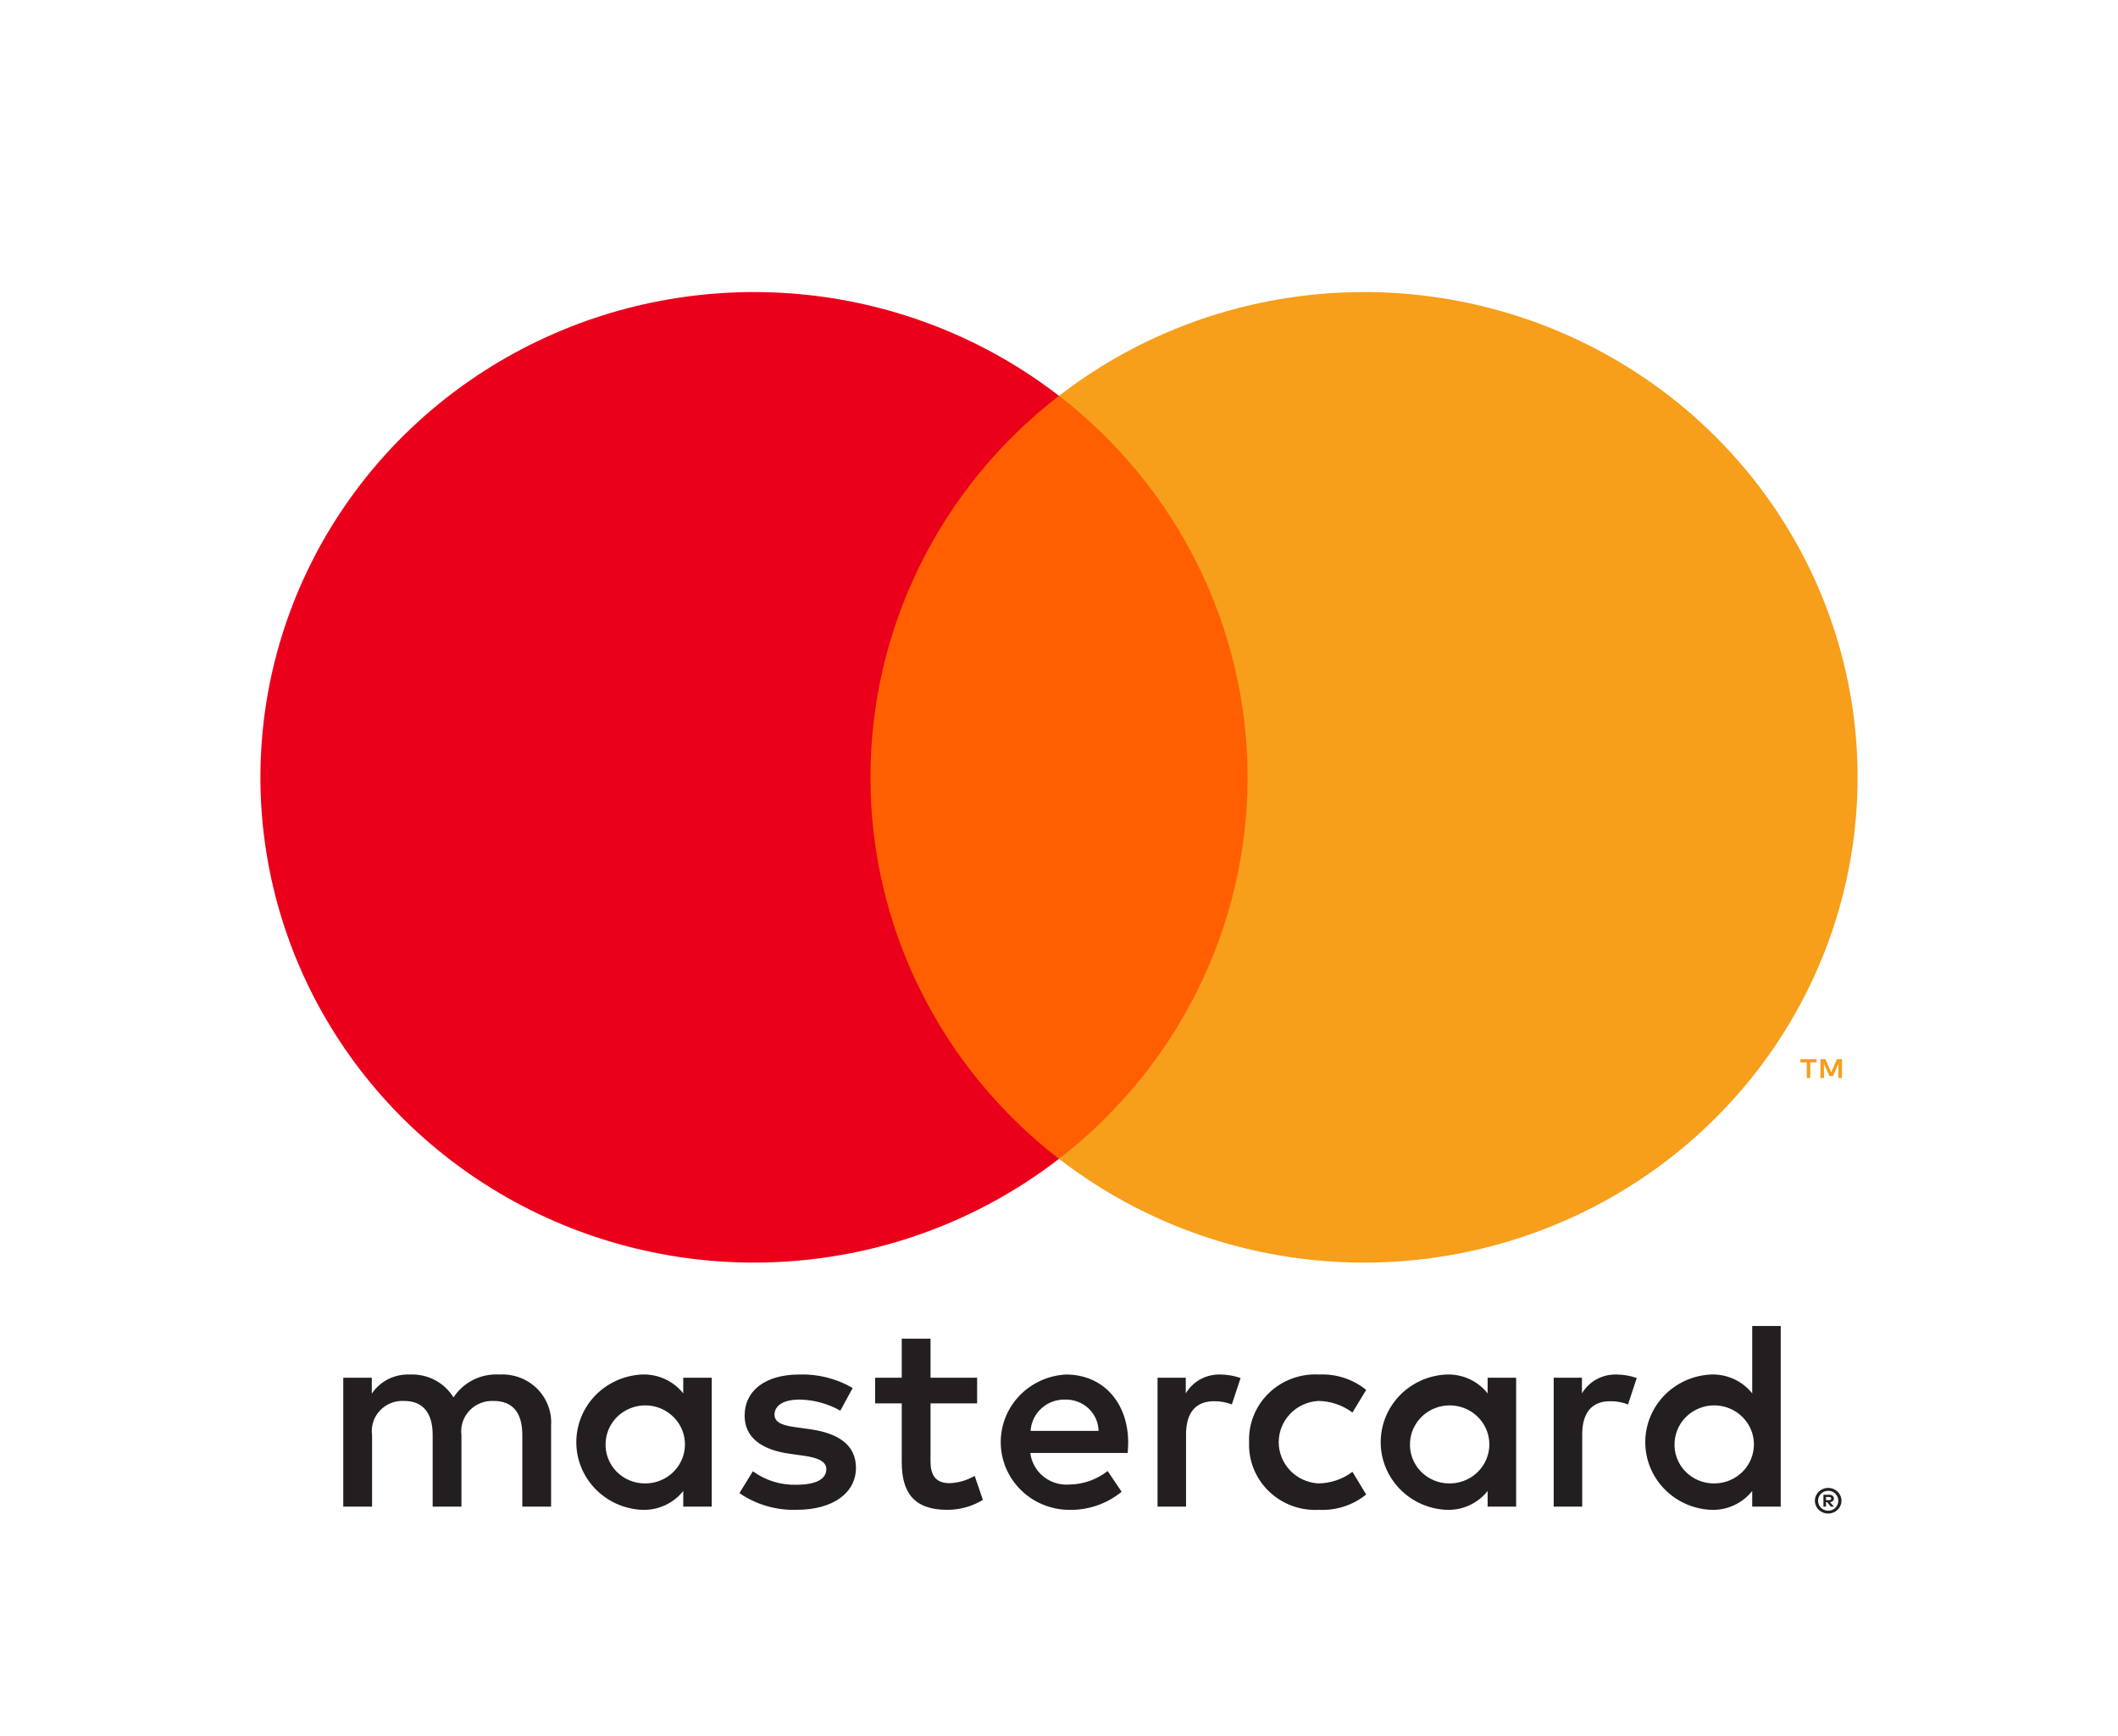
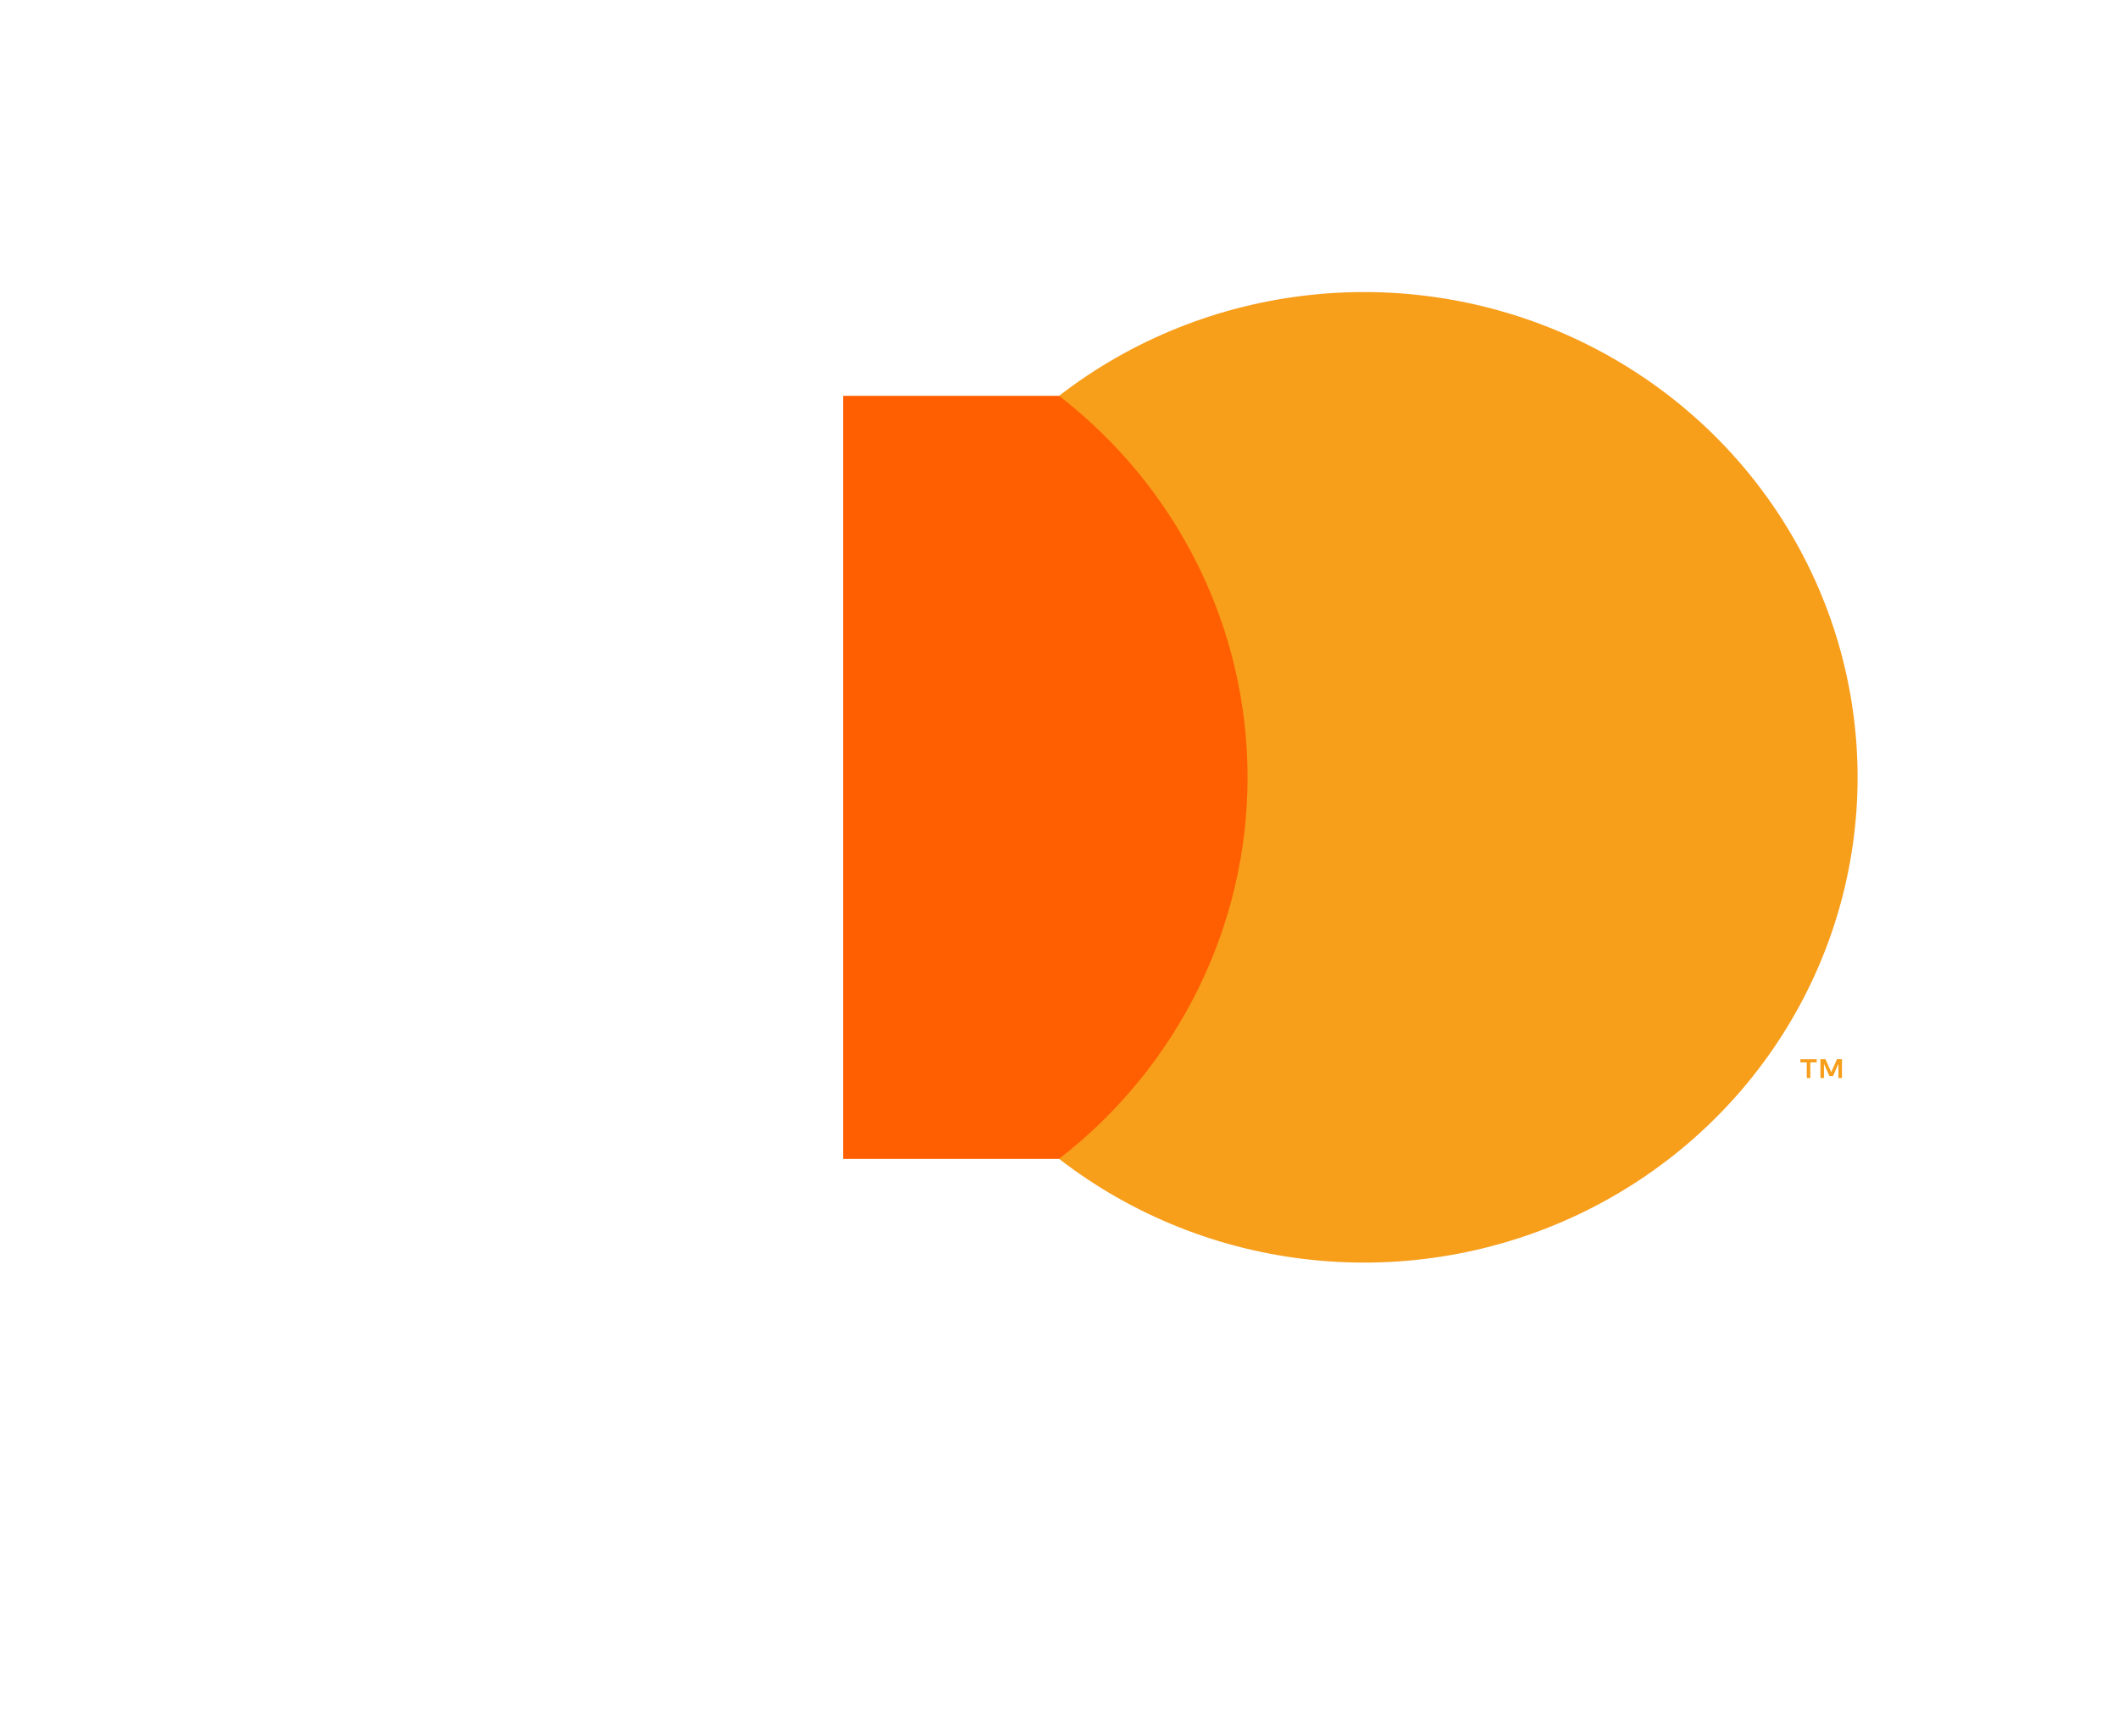
<svg xmlns="http://www.w3.org/2000/svg" width="61" height="50" viewBox="0 0 61 50" fill="none">
-   <path d="M15.872 43.389V41.06C15.886 40.864 15.857 40.668 15.787 40.484C15.718 40.3 15.609 40.132 15.469 39.992C15.328 39.853 15.159 39.744 14.973 39.674C14.786 39.604 14.587 39.574 14.387 39.585C14.126 39.569 13.866 39.621 13.632 39.737C13.399 39.853 13.202 40.029 13.061 40.245C12.932 40.035 12.749 39.863 12.529 39.747C12.31 39.63 12.062 39.575 11.813 39.585C11.596 39.575 11.38 39.62 11.186 39.716C10.992 39.813 10.827 39.958 10.708 40.136V39.678H9.886V43.389H10.716V41.332C10.698 41.205 10.709 41.076 10.748 40.953C10.786 40.831 10.852 40.719 10.941 40.624C11.029 40.53 11.137 40.456 11.258 40.408C11.379 40.36 11.509 40.339 11.639 40.346C12.184 40.346 12.461 40.695 12.461 41.324V43.389H13.29V41.332C13.273 41.205 13.285 41.077 13.324 40.955C13.364 40.833 13.43 40.721 13.518 40.627C13.606 40.533 13.714 40.459 13.834 40.411C13.954 40.362 14.084 40.34 14.214 40.346C14.774 40.346 15.043 40.695 15.043 41.324V43.389H15.872ZM28.142 39.678H26.8V38.553H25.971V39.678H25.205V40.416H25.971V42.108C25.971 42.97 26.31 43.482 27.282 43.482C27.644 43.483 28 43.384 28.308 43.195L28.071 42.504C27.851 42.633 27.601 42.706 27.345 42.714C26.934 42.714 26.8 42.465 26.8 42.093V40.416H28.142V39.678ZM35.146 39.585C34.946 39.579 34.748 39.627 34.573 39.722C34.398 39.818 34.252 39.958 34.151 40.129V39.678H33.338V43.389H34.159V41.309C34.159 40.695 34.428 40.354 34.965 40.354C35.14 40.351 35.315 40.383 35.478 40.447L35.73 39.686C35.543 39.62 35.345 39.586 35.146 39.585ZM24.558 39.973C24.093 39.702 23.558 39.567 23.018 39.585C22.062 39.585 21.446 40.035 21.446 40.773C21.446 41.379 21.904 41.751 22.749 41.868L23.136 41.922C23.586 41.984 23.799 42.1 23.799 42.31C23.799 42.597 23.499 42.76 22.939 42.76C22.488 42.773 22.046 42.636 21.683 42.372L21.296 43.001C21.775 43.33 22.348 43.498 22.931 43.482C24.02 43.482 24.652 42.978 24.652 42.271C24.652 41.619 24.155 41.278 23.334 41.161L22.947 41.107C22.591 41.06 22.307 40.99 22.307 40.742C22.307 40.47 22.576 40.307 23.026 40.307C23.439 40.313 23.844 40.423 24.202 40.626L24.558 39.973ZM46.556 39.585C46.356 39.579 46.158 39.627 45.983 39.722C45.807 39.818 45.662 39.958 45.561 40.129V39.678H44.748V43.389H45.569V41.309C45.569 40.695 45.837 40.354 46.374 40.354C46.55 40.351 46.724 40.383 46.888 40.447L47.14 39.686C46.953 39.62 46.755 39.586 46.556 39.585ZM35.975 41.534C35.964 41.795 36.009 42.056 36.107 42.299C36.205 42.543 36.353 42.763 36.543 42.947C36.733 43.13 36.959 43.273 37.208 43.365C37.457 43.457 37.723 43.497 37.989 43.482C38.482 43.507 38.966 43.349 39.347 43.04L38.952 42.388C38.668 42.6 38.322 42.718 37.965 42.721C37.657 42.703 37.368 42.57 37.157 42.349C36.946 42.129 36.828 41.837 36.828 41.534C36.828 41.231 36.946 40.939 37.157 40.718C37.368 40.498 37.657 40.364 37.965 40.346C38.322 40.35 38.668 40.467 38.952 40.68L39.347 40.028C38.966 39.719 38.482 39.561 37.989 39.585C37.723 39.57 37.457 39.61 37.208 39.703C36.959 39.795 36.733 39.937 36.543 40.121C36.353 40.304 36.205 40.525 36.107 40.768C36.009 41.011 35.964 41.272 35.975 41.534ZM43.666 41.534V39.678H42.845V40.129C42.705 39.951 42.523 39.809 42.316 39.715C42.108 39.62 41.881 39.576 41.653 39.585C41.144 39.61 40.664 39.826 40.313 40.188C39.961 40.551 39.765 41.033 39.765 41.534C39.765 42.035 39.961 42.516 40.313 42.879C40.664 43.242 41.144 43.458 41.653 43.482C41.881 43.492 42.108 43.448 42.316 43.353C42.523 43.258 42.705 43.117 42.845 42.939V43.389H43.666V41.534ZM40.61 41.534C40.623 41.315 40.701 41.104 40.834 40.928C40.967 40.752 41.149 40.618 41.359 40.543C41.568 40.467 41.795 40.454 42.013 40.504C42.23 40.554 42.427 40.666 42.581 40.825C42.734 40.984 42.837 41.184 42.876 41.4C42.916 41.616 42.89 41.838 42.802 42.04C42.714 42.242 42.568 42.414 42.382 42.535C42.196 42.656 41.978 42.721 41.755 42.721C41.599 42.724 41.444 42.694 41.3 42.634C41.156 42.574 41.026 42.486 40.918 42.374C40.81 42.263 40.728 42.13 40.675 41.986C40.622 41.841 40.6 41.687 40.61 41.534ZM30.701 39.585C30.189 39.612 29.707 39.832 29.356 40.2C29.006 40.569 28.814 41.056 28.822 41.56C28.829 42.064 29.034 42.546 29.395 42.904C29.756 43.263 30.243 43.47 30.756 43.482C31.319 43.502 31.87 43.317 32.304 42.962L31.901 42.364C31.589 42.61 31.203 42.747 30.803 42.753C30.532 42.775 30.262 42.693 30.052 42.523C29.841 42.354 29.706 42.11 29.674 41.844H32.477C32.485 41.743 32.493 41.642 32.493 41.534C32.485 40.377 31.759 39.585 30.701 39.585ZM30.685 40.307C30.933 40.302 31.173 40.395 31.352 40.563C31.531 40.732 31.635 40.964 31.64 41.208H29.682C29.697 40.959 29.809 40.725 29.997 40.557C30.184 40.388 30.431 40.299 30.685 40.307ZM51.286 41.534V38.188H50.465V40.129C50.324 39.951 50.143 39.809 49.936 39.715C49.728 39.62 49.501 39.576 49.272 39.585C48.763 39.61 48.284 39.826 47.932 40.188C47.581 40.551 47.385 41.033 47.385 41.534C47.385 42.035 47.581 42.516 47.932 42.879C48.284 43.242 48.763 43.458 49.272 43.482C49.501 43.492 49.728 43.448 49.936 43.353C50.143 43.258 50.324 43.117 50.465 42.939V43.389H51.286V41.534ZM52.655 42.851C52.706 42.851 52.756 42.861 52.803 42.88C52.848 42.899 52.89 42.926 52.925 42.959C52.959 42.993 52.987 43.033 53.006 43.077C53.026 43.122 53.036 43.171 53.036 43.22C53.036 43.269 53.026 43.318 53.006 43.363C52.987 43.407 52.959 43.447 52.925 43.48C52.889 43.514 52.848 43.541 52.803 43.56C52.756 43.579 52.706 43.59 52.655 43.589C52.58 43.59 52.506 43.569 52.443 43.529C52.38 43.488 52.33 43.431 52.3 43.363C52.281 43.318 52.27 43.269 52.27 43.22C52.27 43.171 52.281 43.122 52.3 43.077C52.319 43.033 52.347 42.993 52.382 42.959C52.417 42.925 52.458 42.899 52.504 42.88C52.551 42.861 52.603 42.851 52.655 42.851ZM52.655 43.508C52.694 43.508 52.732 43.5 52.768 43.485C52.802 43.471 52.833 43.45 52.86 43.424C52.914 43.37 52.945 43.296 52.945 43.22C52.945 43.144 52.914 43.071 52.86 43.017C52.833 42.991 52.802 42.97 52.768 42.956C52.732 42.941 52.694 42.933 52.655 42.934C52.615 42.933 52.576 42.941 52.539 42.956C52.505 42.97 52.473 42.991 52.446 43.017C52.392 43.071 52.361 43.144 52.361 43.22C52.361 43.296 52.392 43.37 52.446 43.424C52.473 43.45 52.505 43.471 52.539 43.485C52.576 43.5 52.615 43.508 52.655 43.508ZM52.677 43.048C52.714 43.045 52.75 43.056 52.78 43.077C52.792 43.087 52.802 43.099 52.808 43.113C52.814 43.127 52.817 43.142 52.816 43.157C52.817 43.17 52.815 43.183 52.81 43.195C52.805 43.207 52.797 43.218 52.788 43.227C52.765 43.247 52.736 43.259 52.705 43.261L52.819 43.39H52.73L52.624 43.262H52.59V43.39H52.516V43.048H52.677ZM52.59 43.112V43.203H52.676C52.692 43.204 52.709 43.2 52.723 43.192C52.729 43.188 52.733 43.183 52.736 43.177C52.739 43.171 52.741 43.164 52.74 43.157C52.741 43.15 52.739 43.144 52.736 43.138C52.733 43.132 52.728 43.127 52.723 43.123C52.709 43.115 52.692 43.111 52.676 43.112H52.59ZM48.23 41.534C48.243 41.315 48.32 41.104 48.453 40.928C48.586 40.752 48.769 40.618 48.978 40.543C49.188 40.467 49.415 40.454 49.632 40.504C49.85 40.554 50.047 40.666 50.2 40.825C50.354 40.984 50.457 41.184 50.496 41.4C50.535 41.616 50.509 41.838 50.422 42.04C50.334 42.242 50.188 42.414 50.002 42.535C49.816 42.656 49.598 42.721 49.375 42.721C49.218 42.724 49.063 42.694 48.919 42.634C48.775 42.574 48.645 42.486 48.538 42.374C48.43 42.263 48.347 42.13 48.294 41.986C48.241 41.841 48.219 41.687 48.23 41.534ZM20.499 41.534V39.678H19.678V40.129C19.538 39.951 19.356 39.809 19.149 39.715C18.941 39.62 18.714 39.576 18.485 39.585C17.977 39.61 17.497 39.826 17.145 40.188C16.794 40.551 16.598 41.033 16.598 41.534C16.598 42.035 16.794 42.516 17.145 42.879C17.497 43.242 17.977 43.458 18.485 43.482C18.714 43.492 18.941 43.448 19.149 43.353C19.356 43.258 19.538 43.117 19.678 42.939V43.389H20.499V41.534ZM17.443 41.534C17.456 41.315 17.534 41.104 17.666 40.928C17.799 40.752 17.982 40.618 18.192 40.543C18.401 40.467 18.628 40.454 18.846 40.504C19.063 40.554 19.26 40.666 19.414 40.825C19.567 40.984 19.67 41.184 19.709 41.4C19.748 41.616 19.722 41.838 19.635 42.04C19.547 42.242 19.401 42.414 19.215 42.535C19.029 42.656 18.811 42.721 18.588 42.721C18.432 42.724 18.276 42.694 18.133 42.634C17.988 42.574 17.858 42.486 17.751 42.374C17.643 42.263 17.561 42.13 17.508 41.986C17.454 41.841 17.433 41.687 17.443 41.534Z" fill="#231F20" />
  <path d="M36.721 11.399H24.282V33.375H36.721V11.399Z" fill="#FF5F00" />
-   <path d="M25.07 22.387C25.068 20.27 25.556 18.181 26.497 16.277C27.437 14.374 28.806 12.705 30.499 11.399C28.402 9.778 25.884 8.77 23.232 8.491C20.58 8.211 17.901 8.67 15.502 9.816C13.103 10.962 11.081 12.749 9.666 14.972C8.25 17.195 7.5 19.764 7.5 22.387C7.5 25.009 8.25 27.578 9.666 29.801C11.081 32.024 13.103 33.811 15.502 34.957C17.901 36.103 20.58 36.562 23.232 36.282C25.884 36.003 28.402 34.995 30.499 33.374C28.806 32.068 27.437 30.399 26.497 28.496C25.556 26.592 25.068 24.503 25.07 22.387Z" fill="#EB001B" />
  <path d="M53.5 22.387C53.5 25.009 52.75 27.578 51.335 29.801C49.92 32.024 47.897 33.811 45.498 34.957C43.099 36.103 40.421 36.562 37.769 36.282C35.117 36.003 32.598 34.995 30.502 33.374C32.193 32.066 33.561 30.398 34.502 28.494C35.442 26.591 35.931 24.503 35.931 22.387C35.931 20.27 35.442 18.182 34.502 16.279C33.561 14.375 32.193 12.707 30.502 11.399C32.598 9.778 35.117 8.77 37.769 8.491C40.421 8.211 43.099 8.67 45.498 9.816C47.897 10.962 49.92 12.749 51.335 14.972C52.75 17.195 53.5 19.764 53.5 22.387Z" fill="#F79E1B" />
  <path d="M52.138 31.046V30.596H52.322V30.505H51.852V30.596H52.037V31.046H52.138ZM53.05 31.046V30.504H52.906L52.74 30.877L52.575 30.504H52.43V31.046H52.532V30.637L52.688 30.99H52.793L52.948 30.636V31.046H53.05Z" fill="#F79E1B" />
</svg>